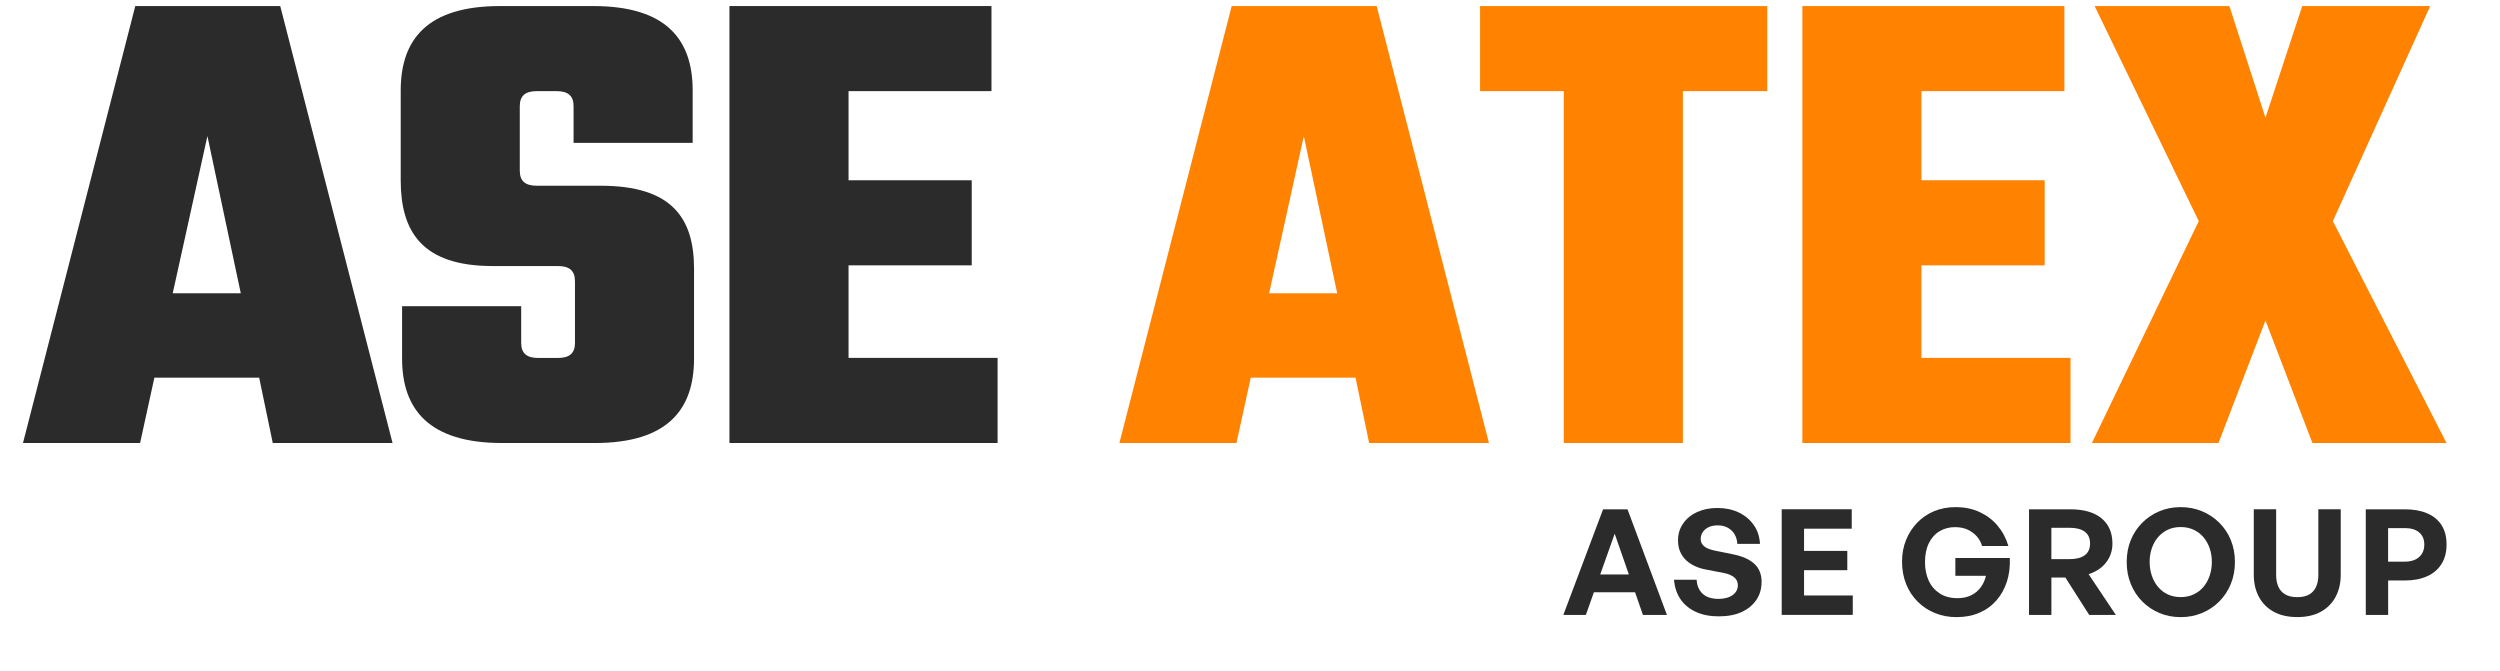
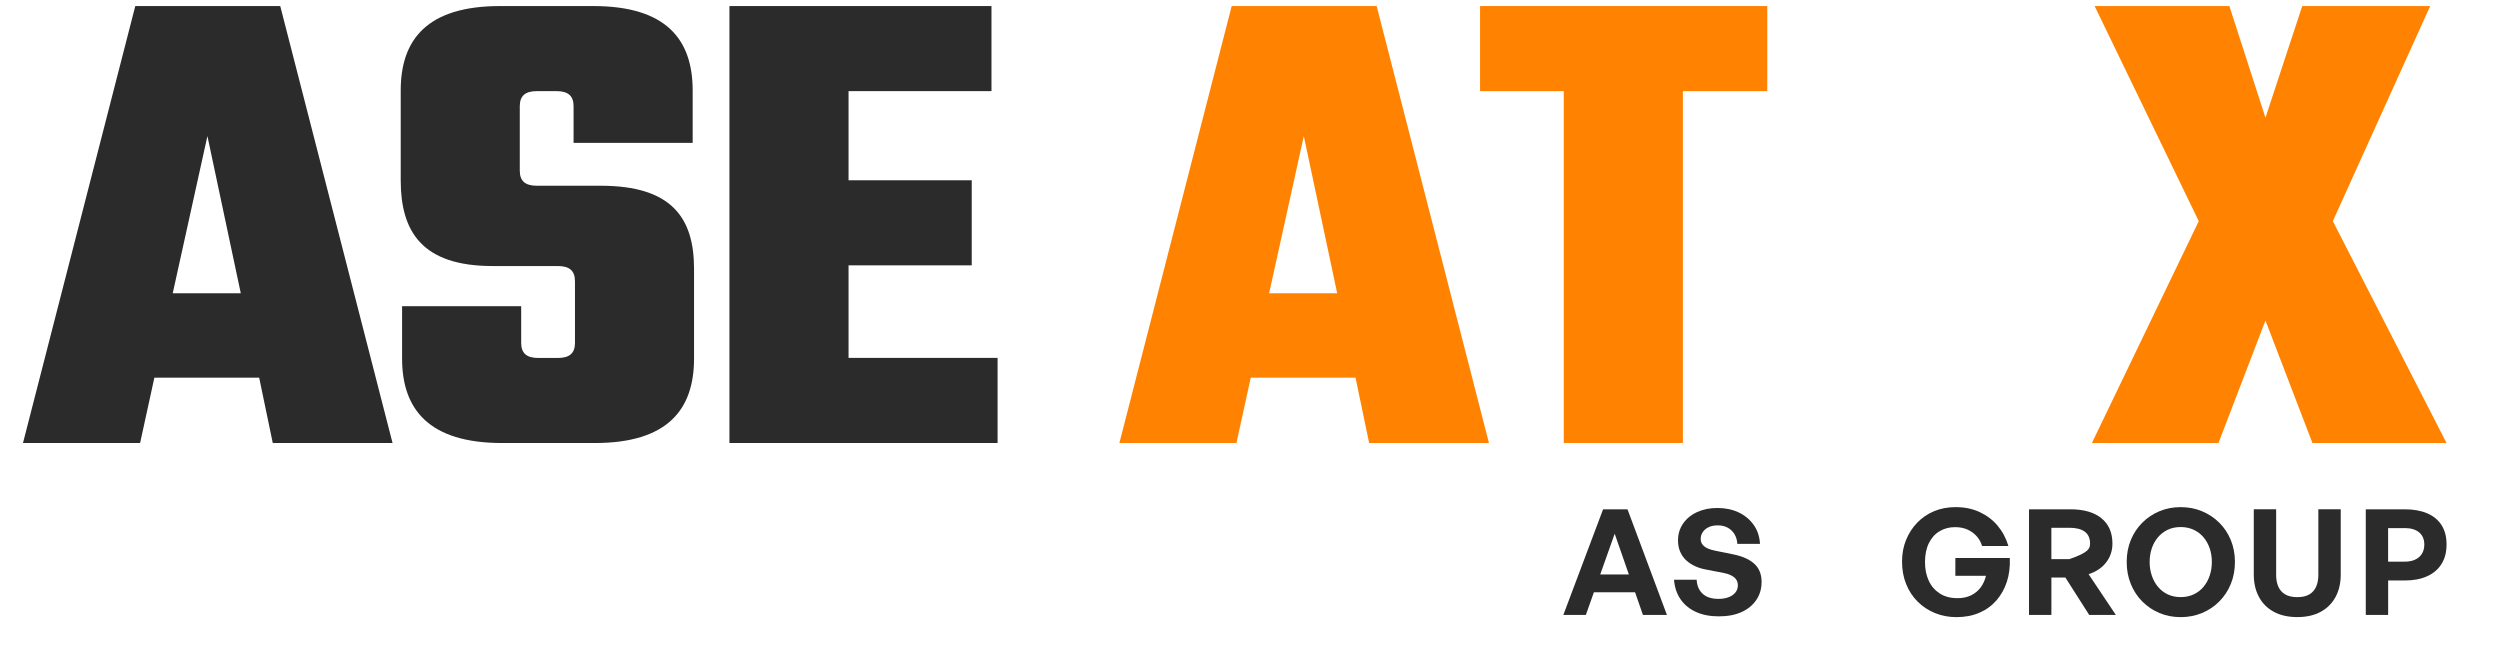
<svg xmlns="http://www.w3.org/2000/svg" width="175" height="47" viewBox="0 0 175 47" fill="none">
  <path d="M115.006 43.045L113.028 37.36L111.01 43.045H109.434L112.216 35.651H113.925L116.685 43.045H115.006ZM111.393 40.212H114.668L115.079 41.459H110.938L111.391 40.212H111.393Z" fill="#2B2B2B" />
  <path d="M123.309 40.746C123.309 41.213 123.19 41.627 122.949 41.986C122.709 42.346 122.368 42.631 121.924 42.837C121.48 43.042 120.948 43.145 120.322 43.145C119.696 43.145 119.166 43.04 118.71 42.832C118.253 42.622 117.895 42.325 117.634 41.942C117.372 41.557 117.223 41.104 117.181 40.583H118.766C118.787 40.994 118.925 41.321 119.184 41.561C119.441 41.802 119.81 41.921 120.291 41.921C120.56 41.921 120.794 41.884 120.997 41.807C121.2 41.732 121.359 41.622 121.475 41.477C121.592 41.333 121.651 41.164 121.651 40.973C121.651 40.739 121.564 40.553 121.394 40.412C121.221 40.272 120.978 40.169 120.663 40.109L119.448 39.873C119.166 39.824 118.907 39.747 118.666 39.637C118.425 39.527 118.215 39.389 118.038 39.226C117.86 39.06 117.718 38.862 117.615 38.628C117.512 38.395 117.461 38.126 117.461 37.825C117.461 37.386 117.58 36.993 117.816 36.65C118.052 36.307 118.379 36.038 118.794 35.847C119.21 35.655 119.684 35.559 120.221 35.559C120.758 35.559 121.272 35.662 121.704 35.868C122.136 36.073 122.487 36.363 122.755 36.739C123.024 37.112 123.171 37.559 123.199 38.072H121.613C121.599 37.811 121.531 37.584 121.412 37.388C121.293 37.192 121.132 37.042 120.934 36.935C120.735 36.828 120.504 36.776 120.245 36.776C119.985 36.776 119.775 36.818 119.6 36.905C119.425 36.991 119.29 37.103 119.194 37.246C119.098 37.386 119.049 37.547 119.049 37.724C119.049 37.89 119.096 38.026 119.189 38.135C119.283 38.245 119.404 38.334 119.556 38.397C119.708 38.462 119.871 38.511 120.051 38.546L121.317 38.803C121.968 38.934 122.466 39.156 122.804 39.467C123.145 39.779 123.313 40.207 123.313 40.749L123.309 40.746Z" fill="#2B2B2B" />
-   <path d="M129.694 41.683V43.042H124.719V35.648H129.621V37.008H126.284V38.563H129.311V39.913H126.284V41.683H129.694Z" fill="#2B2B2B" />
  <path d="M136.952 43.199C136.417 43.199 135.918 43.105 135.453 42.916C134.99 42.727 134.584 42.461 134.238 42.117C133.893 41.774 133.622 41.363 133.43 40.886C133.239 40.41 133.143 39.887 133.143 39.317C133.143 38.747 133.236 38.264 133.421 37.804C133.605 37.344 133.867 36.94 134.203 36.589C134.54 36.239 134.937 35.971 135.392 35.781C135.847 35.592 136.347 35.499 136.891 35.499C137.515 35.499 138.078 35.613 138.575 35.844C139.073 36.076 139.491 36.391 139.832 36.797C140.173 37.204 140.425 37.675 140.588 38.219H138.746C138.671 37.965 138.547 37.741 138.374 37.545C138.201 37.348 137.989 37.192 137.737 37.075C137.482 36.958 137.188 36.9 136.852 36.9C136.452 36.9 136.095 36.993 135.775 37.183C135.455 37.372 135.205 37.65 135.023 38.016C134.841 38.383 134.75 38.831 134.75 39.359C134.75 39.833 134.836 40.258 135.007 40.637C135.177 41.015 135.434 41.314 135.775 41.538C136.116 41.762 136.532 41.872 137.027 41.872C137.391 41.872 137.709 41.804 137.98 41.671C138.251 41.538 138.475 41.351 138.65 41.115C138.825 40.88 138.946 40.609 139.017 40.307H136.875V39.06H140.686C140.714 39.665 140.644 40.219 140.481 40.723C140.315 41.227 140.07 41.664 139.745 42.035C139.418 42.407 139.021 42.694 138.549 42.895C138.08 43.098 137.55 43.199 136.959 43.199H136.952Z" fill="#2B2B2B" />
-   <path d="M143.596 43.044H142.031V35.651H144.925C145.859 35.651 146.583 35.858 147.097 36.274C147.61 36.69 147.87 37.281 147.87 38.051C147.87 38.547 147.725 38.983 147.433 39.364C147.141 39.745 146.73 40.023 146.202 40.193L148.108 43.044H146.244L144.577 40.429H143.598V43.044H143.596ZM143.596 36.947V39.14H144.852C145.326 39.14 145.686 39.049 145.934 38.867C146.181 38.684 146.305 38.411 146.305 38.047C146.305 37.682 146.181 37.4 145.934 37.218C145.686 37.035 145.326 36.944 144.852 36.944H143.596V36.947Z" fill="#2B2B2B" />
+   <path d="M143.596 43.044H142.031V35.651H144.925C145.859 35.651 146.583 35.858 147.097 36.274C147.61 36.69 147.87 37.281 147.87 38.051C147.87 38.547 147.725 38.983 147.433 39.364C147.141 39.745 146.73 40.023 146.202 40.193L148.108 43.044H146.244L144.577 40.429H143.598V43.044H143.596ZM143.596 36.947V39.14H144.852C146.181 38.684 146.305 38.411 146.305 38.047C146.305 37.682 146.181 37.4 145.934 37.218C145.686 37.035 145.326 36.944 144.852 36.944H143.596V36.947Z" fill="#2B2B2B" />
  <path d="M152.647 43.199C152.113 43.199 151.615 43.103 151.16 42.911C150.702 42.72 150.303 42.449 149.959 42.103C149.616 41.758 149.347 41.349 149.156 40.877C148.964 40.408 148.869 39.894 148.869 39.338C148.869 38.782 148.964 38.271 149.156 37.804C149.347 37.337 149.616 36.933 149.959 36.589C150.303 36.246 150.702 35.977 151.16 35.786C151.615 35.594 152.113 35.499 152.647 35.499C153.182 35.499 153.68 35.594 154.14 35.786C154.6 35.977 155.004 36.246 155.349 36.589C155.695 36.933 155.966 37.337 156.157 37.804C156.349 38.271 156.445 38.782 156.445 39.338C156.445 39.894 156.349 40.408 156.157 40.877C155.966 41.347 155.695 41.755 155.349 42.103C155.004 42.451 154.6 42.72 154.14 42.911C153.68 43.103 153.182 43.199 152.647 43.199ZM152.647 41.797C152.984 41.797 153.287 41.734 153.558 41.606C153.829 41.48 154.06 41.302 154.247 41.076C154.436 40.849 154.581 40.588 154.679 40.289C154.78 39.99 154.829 39.672 154.829 39.336C154.829 38.999 154.78 38.684 154.679 38.388C154.579 38.093 154.436 37.834 154.247 37.61C154.058 37.388 153.829 37.213 153.558 37.084C153.287 36.958 152.984 36.893 152.647 36.893C152.311 36.893 152.01 36.956 151.741 37.084C151.473 37.211 151.246 37.386 151.057 37.61C150.868 37.834 150.723 38.093 150.625 38.388C150.524 38.682 150.475 38.999 150.475 39.336C150.475 39.672 150.524 39.99 150.625 40.289C150.725 40.588 150.868 40.849 151.057 41.076C151.246 41.302 151.475 41.48 151.741 41.606C152.01 41.732 152.311 41.797 152.647 41.797Z" fill="#2B2B2B" />
  <path d="M163.851 35.648V40.23C163.851 40.814 163.732 41.328 163.496 41.774C163.26 42.22 162.915 42.568 162.462 42.82C162.009 43.07 161.46 43.196 160.813 43.196C160.166 43.196 159.608 43.07 159.155 42.82C158.702 42.57 158.356 42.222 158.12 41.774C157.884 41.328 157.765 40.812 157.765 40.23V35.648H159.33V40.263C159.33 40.564 159.381 40.833 159.484 41.066C159.587 41.3 159.746 41.48 159.963 41.608C160.18 41.734 160.463 41.8 160.813 41.8C161.163 41.8 161.436 41.737 161.651 41.608C161.868 41.482 162.027 41.3 162.13 41.066C162.233 40.833 162.284 40.564 162.284 40.263V35.648H163.849H163.851Z" fill="#2B2B2B" />
  <path d="M168.333 40.634H167.17V43.044H165.605V35.651H168.335C168.94 35.651 169.458 35.744 169.895 35.928C170.332 36.113 170.668 36.389 170.904 36.753C171.14 37.117 171.259 37.57 171.259 38.112C171.259 38.654 171.14 39.105 170.904 39.481C170.668 39.859 170.332 40.144 169.895 40.34C169.458 40.536 168.94 40.634 168.335 40.634H168.333ZM168.321 36.968H167.167V39.315H168.321C168.76 39.315 169.101 39.207 169.342 38.99C169.582 38.773 169.701 38.483 169.701 38.119C169.701 37.755 169.582 37.472 169.342 37.269C169.101 37.066 168.762 36.965 168.321 36.965V36.968Z" fill="#2B2B2B" />
  <path d="M19.094 31.01L18.142 26.437H10.806L9.807 31.01H1.609L9.47 0.424H19.617L27.478 31.008H19.094V31.01ZM12.091 20.529H16.855L14.519 9.525L12.091 20.529Z" fill="#2B2B2B" />
  <path d="M40.246 19.672C40.246 18.957 39.865 18.623 39.055 18.623H34.482C29.526 18.623 28.05 16.194 28.05 12.621V6.332C28.05 2.759 29.909 0.424 35.005 0.424H41.532C46.631 0.424 48.487 2.759 48.487 6.332V10.001H40.15V7.427C40.15 6.713 39.769 6.379 38.959 6.379H37.576C36.766 6.379 36.385 6.713 36.385 7.427V11.953C36.385 12.668 36.766 13.002 37.576 13.002H42.056C47.011 13.002 48.583 15.242 48.583 18.815V25.104C48.583 28.677 46.724 31.012 41.628 31.012H35.15C30.052 31.012 28.146 28.677 28.146 25.104V21.435H36.483V24.009C36.483 24.723 36.864 25.057 37.674 25.057H39.057C39.867 25.057 40.248 24.723 40.248 24.009V19.674L40.246 19.672Z" fill="#2B2B2B" />
  <path d="M69.831 31.01H51.061V0.424H69.403V6.379H59.398V12.619H68.021V18.574H59.398V25.052H69.831V31.008V31.01Z" fill="#2B2B2B" />
  <path d="M95.84 31.01L94.887 26.437H87.552L86.552 31.01H78.357L86.218 0.424H96.366L104.226 31.008H95.842L95.84 31.01ZM88.839 20.529H93.603L91.267 9.525L88.839 20.529Z" fill="#FF8201" />
  <path d="M123.71 6.379H117.802V31.008H109.464V6.379H103.605V0.424H123.708V6.379H123.71Z" fill="#FF8201" />
-   <path d="M144.935 31.01H126.165V0.424H144.507V6.379H134.502V12.619H143.125V18.574H134.502V25.052H144.935V31.008V31.01Z" fill="#FF8201" />
  <path d="M171.256 31.01H161.87L158.582 22.435L155.294 31.01H146.433L153.913 15.48L146.625 0.426H156.057L158.582 8.24L161.155 0.426H170.112L163.299 15.48L171.256 31.01Z" fill="#FF8201" />
</svg>